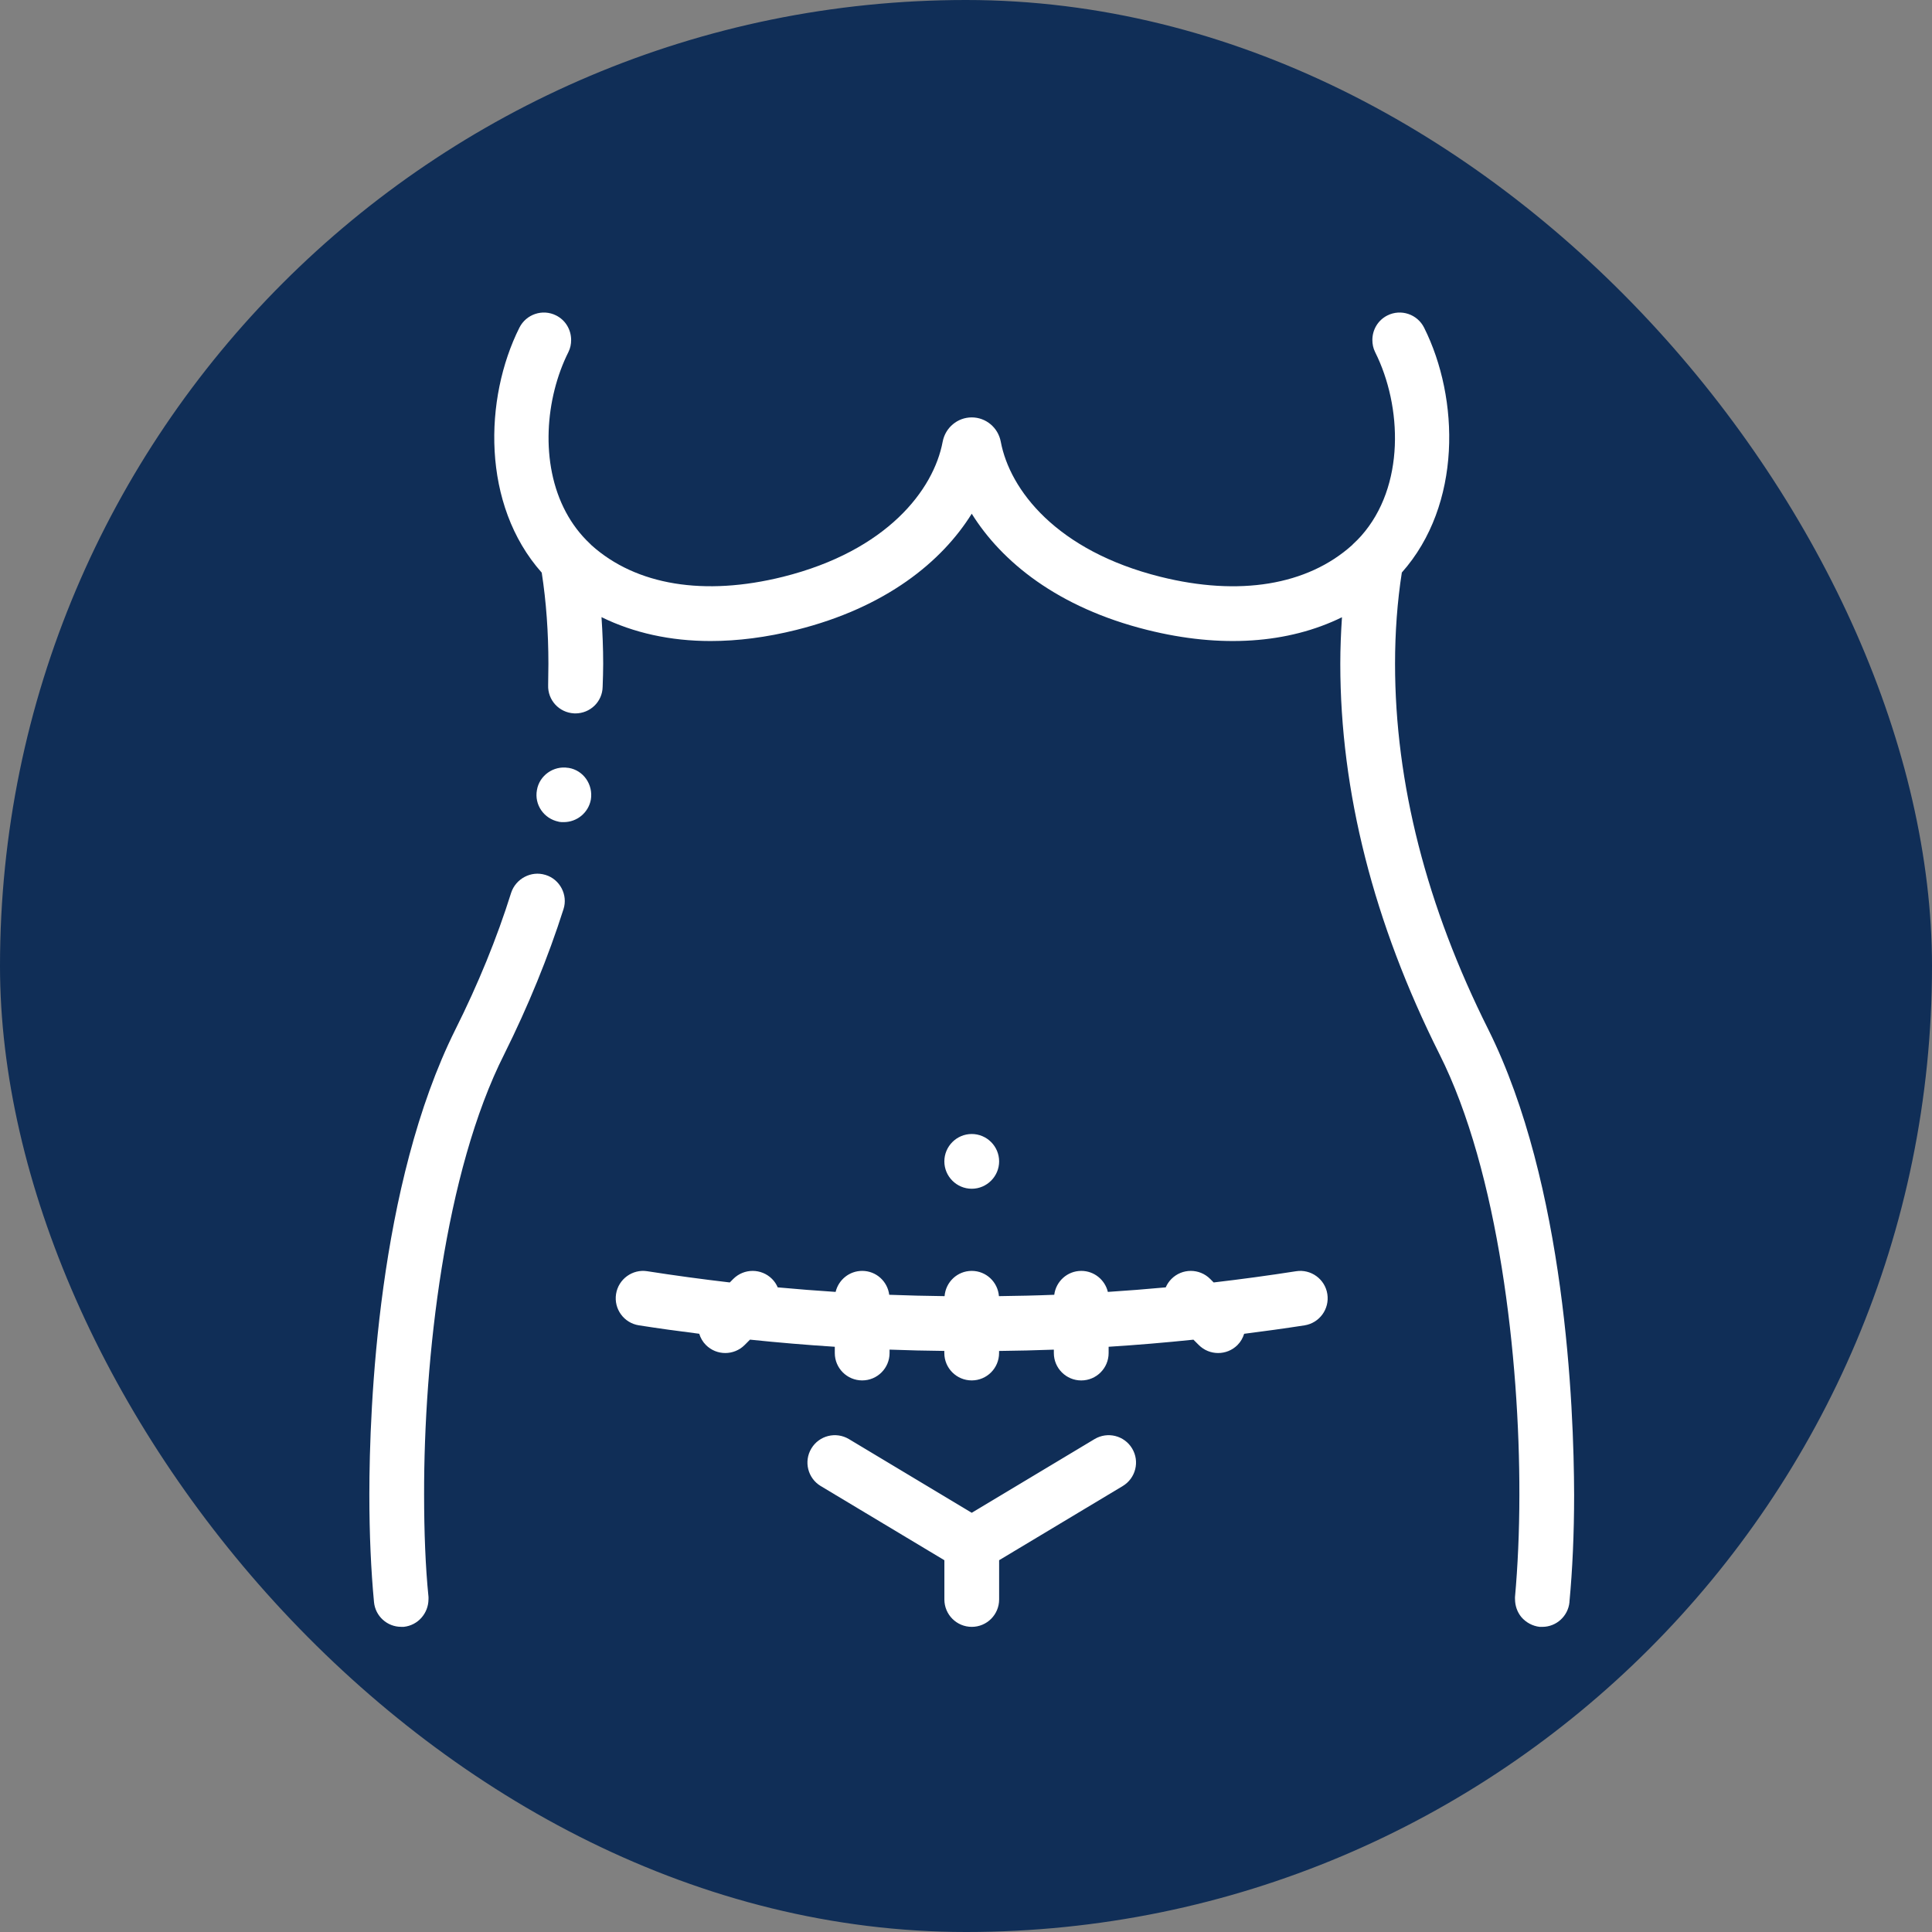
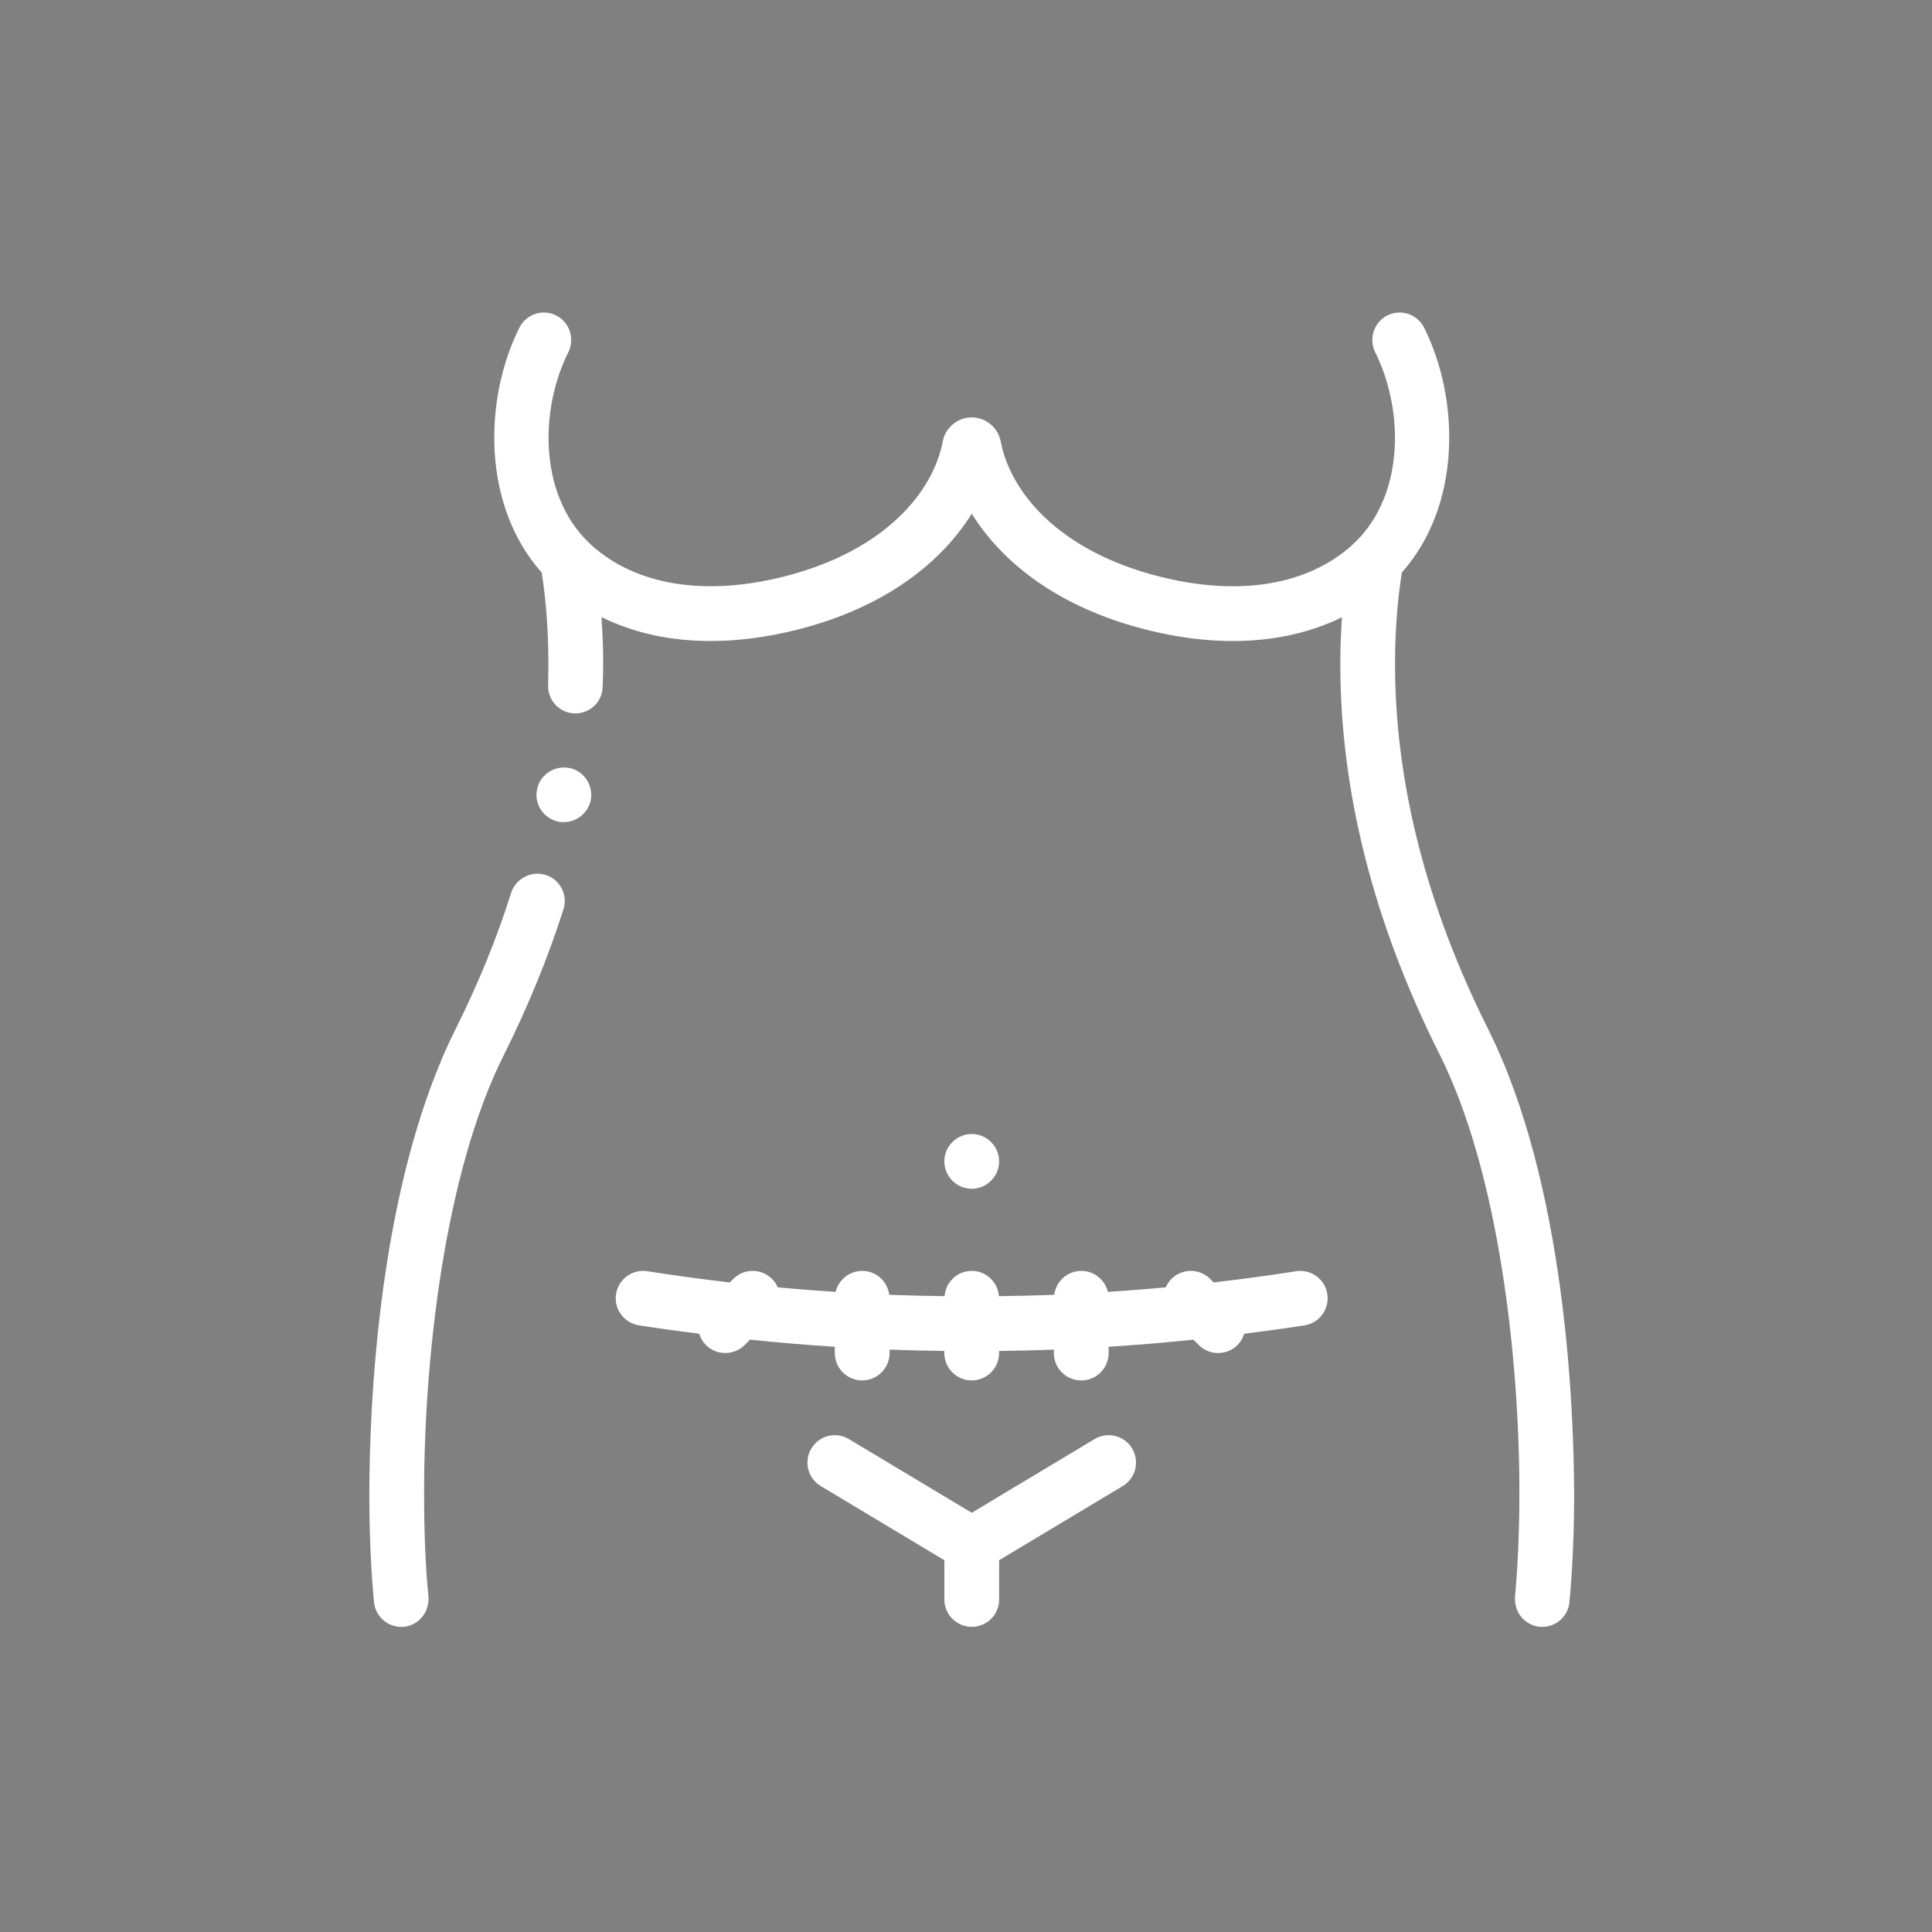
<svg xmlns="http://www.w3.org/2000/svg" width="68" height="68" viewBox="0 0 68 68" fill="none">
  <rect x="0" y="0" width="68" height="68" fill="#808080" stroke="none" />
-   <rect width="68" height="68" rx="34" fill="#102E57" />
  <path d="M55.404 52.614C55.404 53.983 55.346 55.245 55.24 56.373C55.24 56.383 55.24 56.383 55.24 56.392C55.191 56.884 54.777 57.26 54.286 57.26C54.257 57.26 54.228 57.26 54.19 57.26C53.94 57.231 53.708 57.106 53.544 56.913C53.399 56.734 53.327 56.517 53.324 56.296C53.324 56.267 53.32 56.238 53.323 56.209C53.419 55.149 53.477 53.906 53.477 52.614C53.487 47.834 52.754 41.252 50.662 37.098C48.349 32.482 47.174 27.866 47.174 23.365C47.174 22.812 47.197 22.265 47.233 21.725C45.34 22.654 42.975 22.82 40.378 22.171C37.217 21.382 35.251 19.764 34.202 18.081C33.154 19.764 31.187 21.382 28.027 22.171C26.978 22.433 25.965 22.562 25.007 22.562C23.593 22.562 22.299 22.275 21.171 21.721C21.207 22.263 21.23 22.811 21.23 23.365C21.23 23.616 21.221 23.886 21.211 24.175C21.201 24.696 20.777 25.11 20.247 25.11H20.218C20.212 25.109 20.207 25.108 20.203 25.108C19.68 25.081 19.274 24.642 19.293 24.117C19.293 23.857 19.302 23.606 19.302 23.365C19.302 22.27 19.227 21.185 19.067 20.155C16.943 17.765 17.034 14.023 18.281 11.533C18.52 11.058 19.099 10.863 19.574 11.103C19.911 11.272 20.102 11.612 20.102 11.965C20.103 12.111 20.074 12.257 20.004 12.396C19.193 14.016 18.997 16.304 19.918 18.026C20.137 18.435 20.418 18.811 20.769 19.14C20.788 19.158 20.804 19.177 20.824 19.195C22.393 20.599 24.786 20.992 27.56 20.301C31.217 19.387 32.861 17.245 33.179 15.546C33.274 15.049 33.703 14.691 34.202 14.691C34.7 14.691 35.129 15.049 35.223 15.543C35.542 17.245 37.185 19.387 40.843 20.301C43.617 20.994 46.01 20.6 47.582 19.193C47.599 19.177 47.614 19.159 47.632 19.142C47.728 19.053 47.821 18.961 47.907 18.864C49.46 17.118 49.352 14.296 48.401 12.396C48.331 12.257 48.303 12.11 48.303 11.965C48.303 11.612 48.494 11.272 48.831 11.103C49.307 10.863 49.886 11.058 50.124 11.533C51.37 14.023 51.461 17.762 49.34 20.151C49.18 21.178 49.101 22.254 49.101 23.365C49.101 27.567 50.209 31.894 52.387 36.241C55.096 41.686 55.395 49.502 55.404 52.614ZM19.206 30.796C19.201 30.794 19.196 30.794 19.191 30.792C18.694 30.639 18.154 30.926 17.991 31.422C17.49 33.021 16.826 34.641 16.026 36.24C13.308 41.695 13 49.501 13 52.605C13 54.002 13.058 55.274 13.164 56.392C13.212 56.883 13.627 57.259 14.118 57.259C14.156 57.259 14.185 57.259 14.214 57.259C14.712 57.205 15.076 56.785 15.081 56.295C15.081 56.263 15.085 56.232 15.081 56.199C14.975 55.158 14.927 53.915 14.927 52.605C14.918 47.834 15.65 41.251 17.751 37.098C18.59 35.411 19.293 33.696 19.833 32C19.996 31.499 19.707 30.95 19.206 30.796ZM20.016 27.027C20.01 27.026 20.004 27.027 19.997 27.026C19.484 26.942 18.983 27.294 18.898 27.808C18.803 28.322 19.141 28.814 19.659 28.92C19.665 28.922 19.671 28.925 19.679 28.926C19.727 28.936 19.785 28.936 19.842 28.936C20.304 28.936 20.71 28.608 20.796 28.145C20.883 27.615 20.537 27.114 20.016 27.027ZM34.202 41.84C34.731 41.84 35.166 41.406 35.166 40.877C35.166 40.346 34.732 39.913 34.202 39.913C33.672 39.913 33.238 40.346 33.238 40.877C33.238 41.407 33.672 41.84 34.202 41.84ZM38.525 50.651L34.202 53.245L29.879 50.651C29.422 50.378 28.831 50.525 28.557 50.982C28.283 51.438 28.431 52.03 28.887 52.304L33.239 54.915V56.296C33.239 56.828 33.67 57.26 34.203 57.26C34.735 57.26 35.166 56.829 35.166 56.296V54.914L39.516 52.304C39.973 52.03 40.121 51.438 39.847 50.982C39.573 50.525 38.981 50.378 38.525 50.651ZM45.618 44.743C44.652 44.894 43.685 45.025 42.717 45.138L42.594 45.014C42.217 44.637 41.607 44.637 41.231 45.014C41.143 45.102 41.077 45.203 41.03 45.311C40.351 45.374 39.672 45.427 38.993 45.471C38.891 45.047 38.512 44.731 38.057 44.731C37.567 44.731 37.167 45.099 37.106 45.572C36.457 45.598 35.808 45.612 35.159 45.62C35.12 45.123 34.709 44.731 34.202 44.731C33.695 44.731 33.285 45.124 33.246 45.62C32.596 45.612 31.947 45.597 31.298 45.572C31.237 45.098 30.837 44.731 30.347 44.731C29.891 44.731 29.513 45.047 29.411 45.471C28.732 45.427 28.052 45.374 27.373 45.311C27.327 45.203 27.261 45.102 27.173 45.014C26.796 44.637 26.186 44.637 25.809 45.014L25.686 45.138C24.718 45.025 23.75 44.894 22.784 44.743C22.264 44.659 21.765 45.019 21.683 45.546C21.601 46.072 21.96 46.565 22.487 46.647C23.194 46.758 23.902 46.855 24.611 46.944C24.656 47.089 24.731 47.225 24.846 47.34C25.034 47.528 25.28 47.622 25.527 47.622C25.774 47.622 26.02 47.528 26.209 47.34L26.397 47.151C27.391 47.254 28.386 47.338 29.382 47.402V47.622C29.382 48.154 29.813 48.586 30.346 48.586C30.878 48.586 31.31 48.155 31.31 47.622V47.502C31.952 47.527 32.595 47.541 33.237 47.548V47.622C33.237 48.154 33.668 48.586 34.201 48.586C34.733 48.586 35.164 48.155 35.164 47.622V47.549C35.807 47.541 36.45 47.528 37.092 47.503V47.623C37.092 48.155 37.524 48.587 38.056 48.587C38.588 48.587 39.02 48.156 39.02 47.623V47.402C40.015 47.339 41.011 47.255 42.005 47.152L42.193 47.34C42.381 47.528 42.627 47.622 42.875 47.622C43.122 47.622 43.368 47.528 43.556 47.34C43.67 47.226 43.745 47.089 43.79 46.945C44.499 46.855 45.208 46.758 45.915 46.648C46.44 46.566 46.8 46.072 46.718 45.547C46.638 45.02 46.139 44.66 45.618 44.743Z" fill="white" />
</svg>